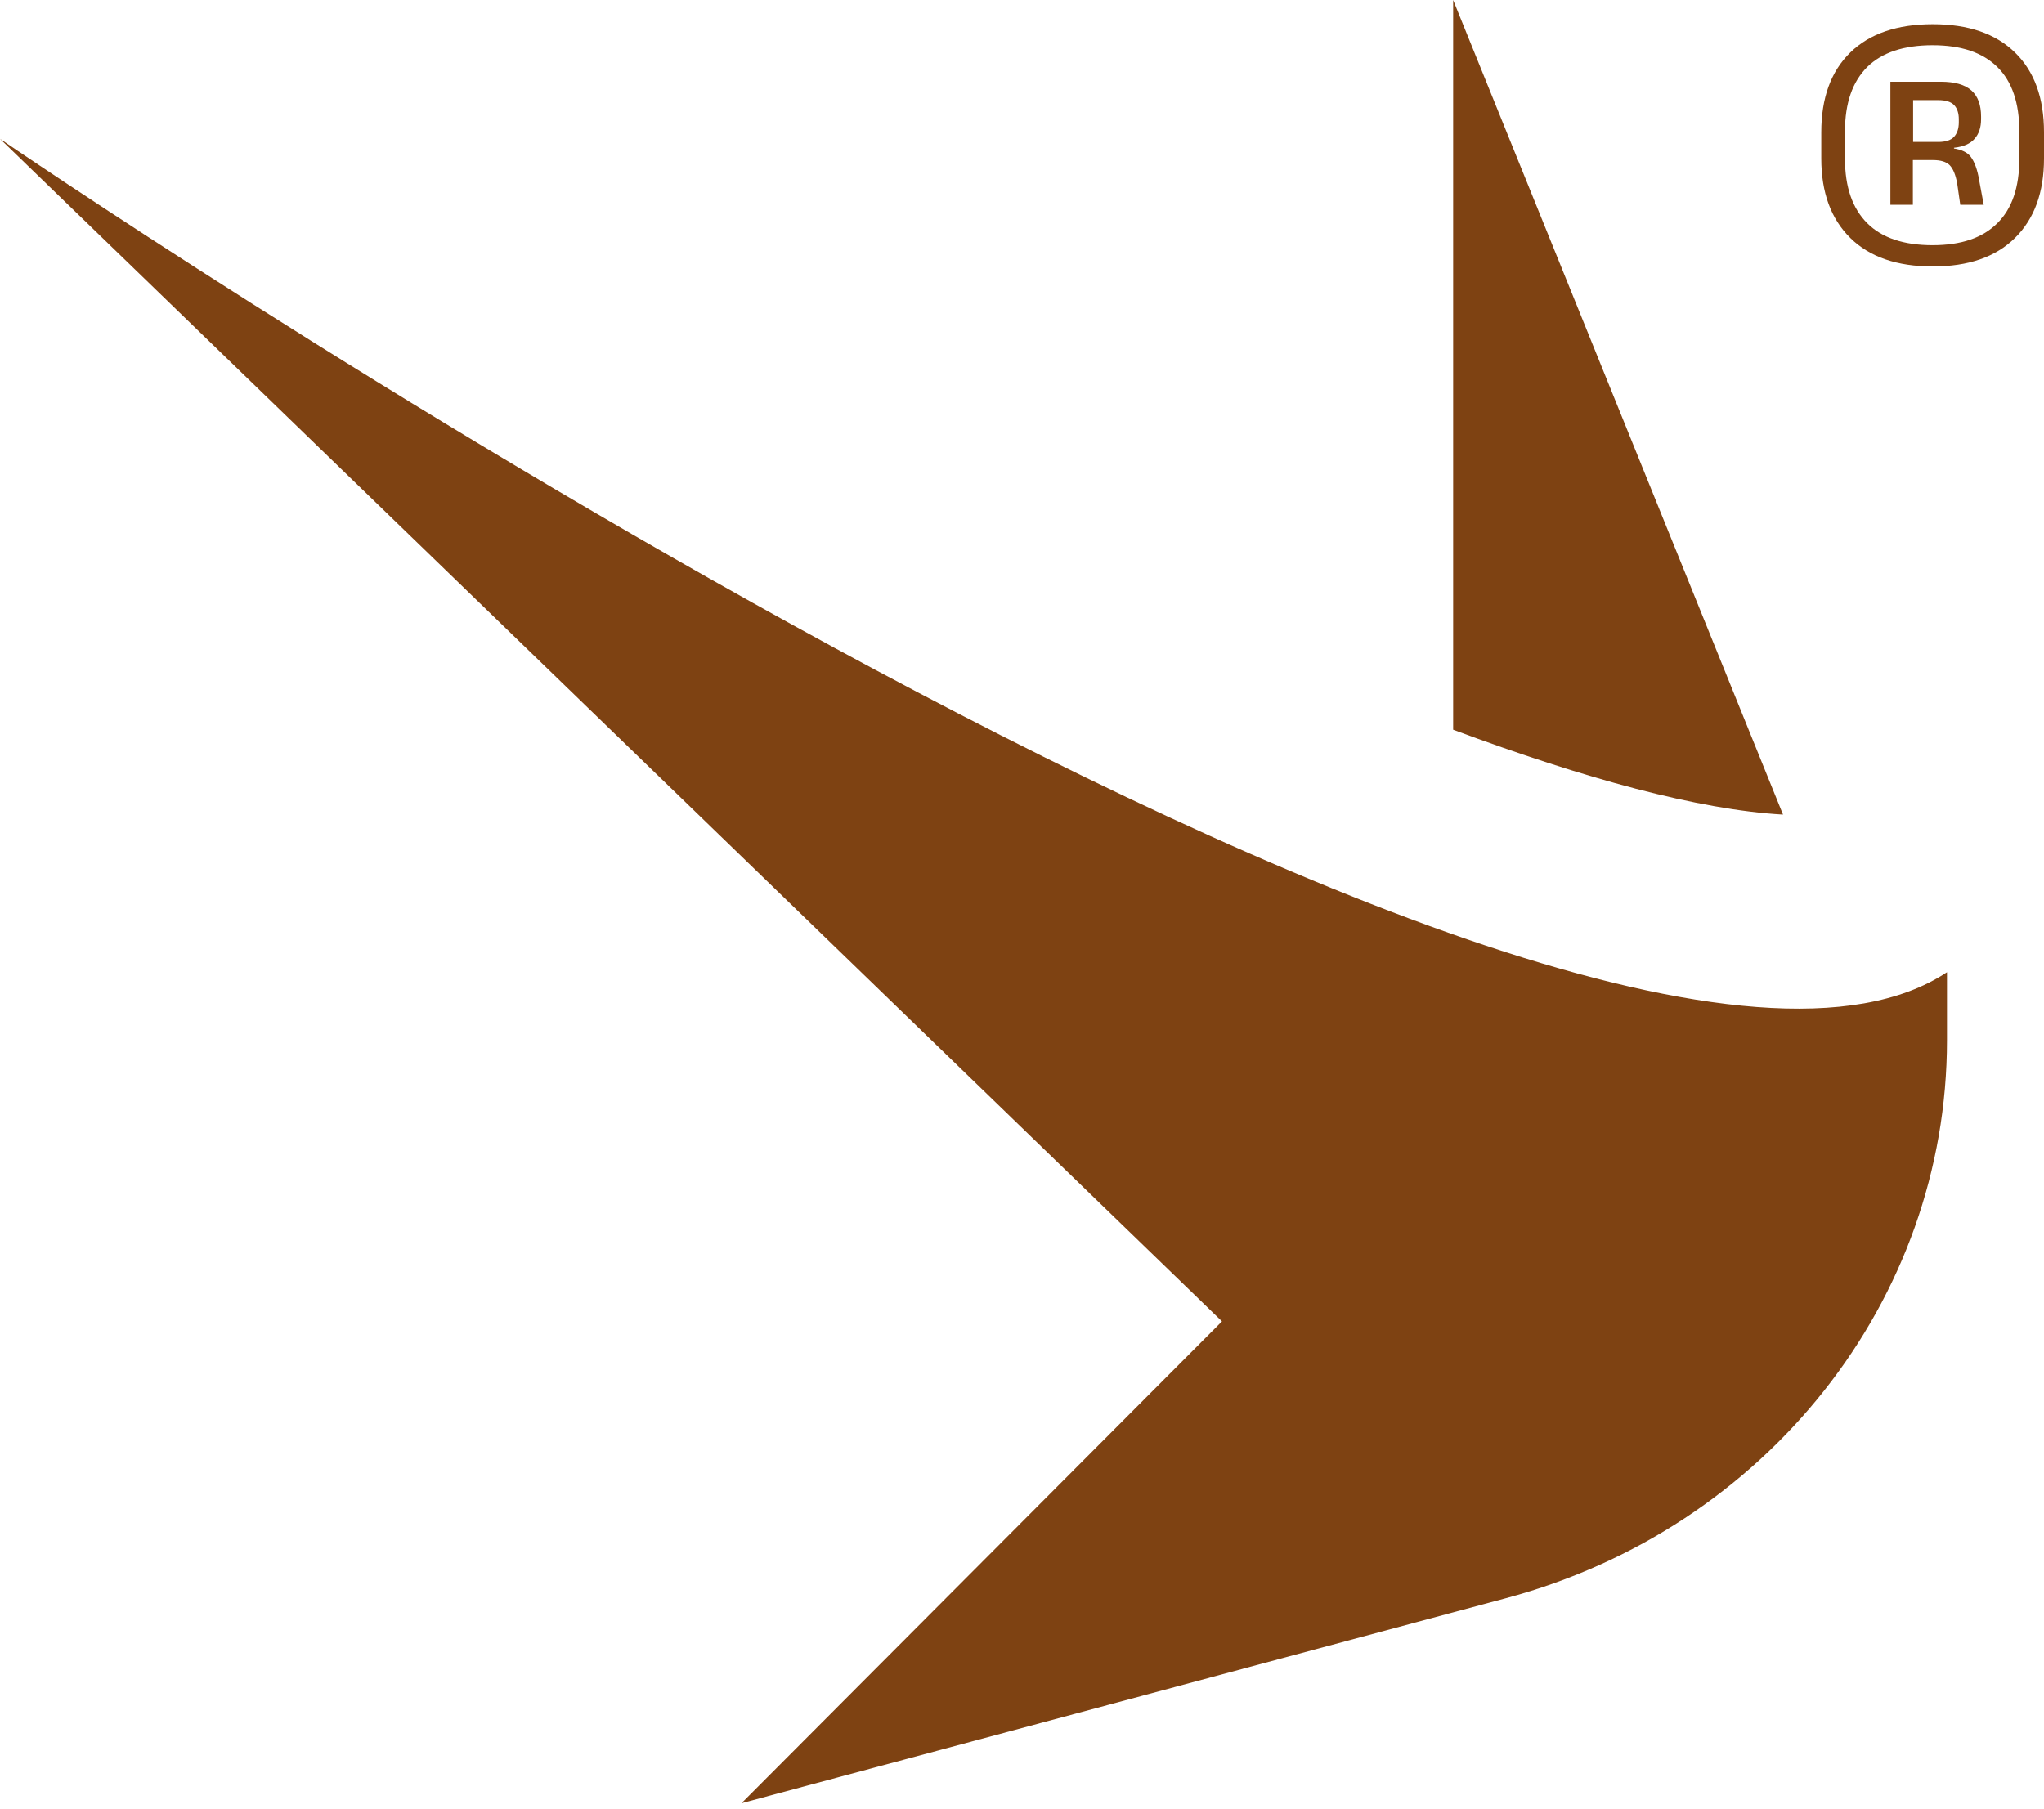
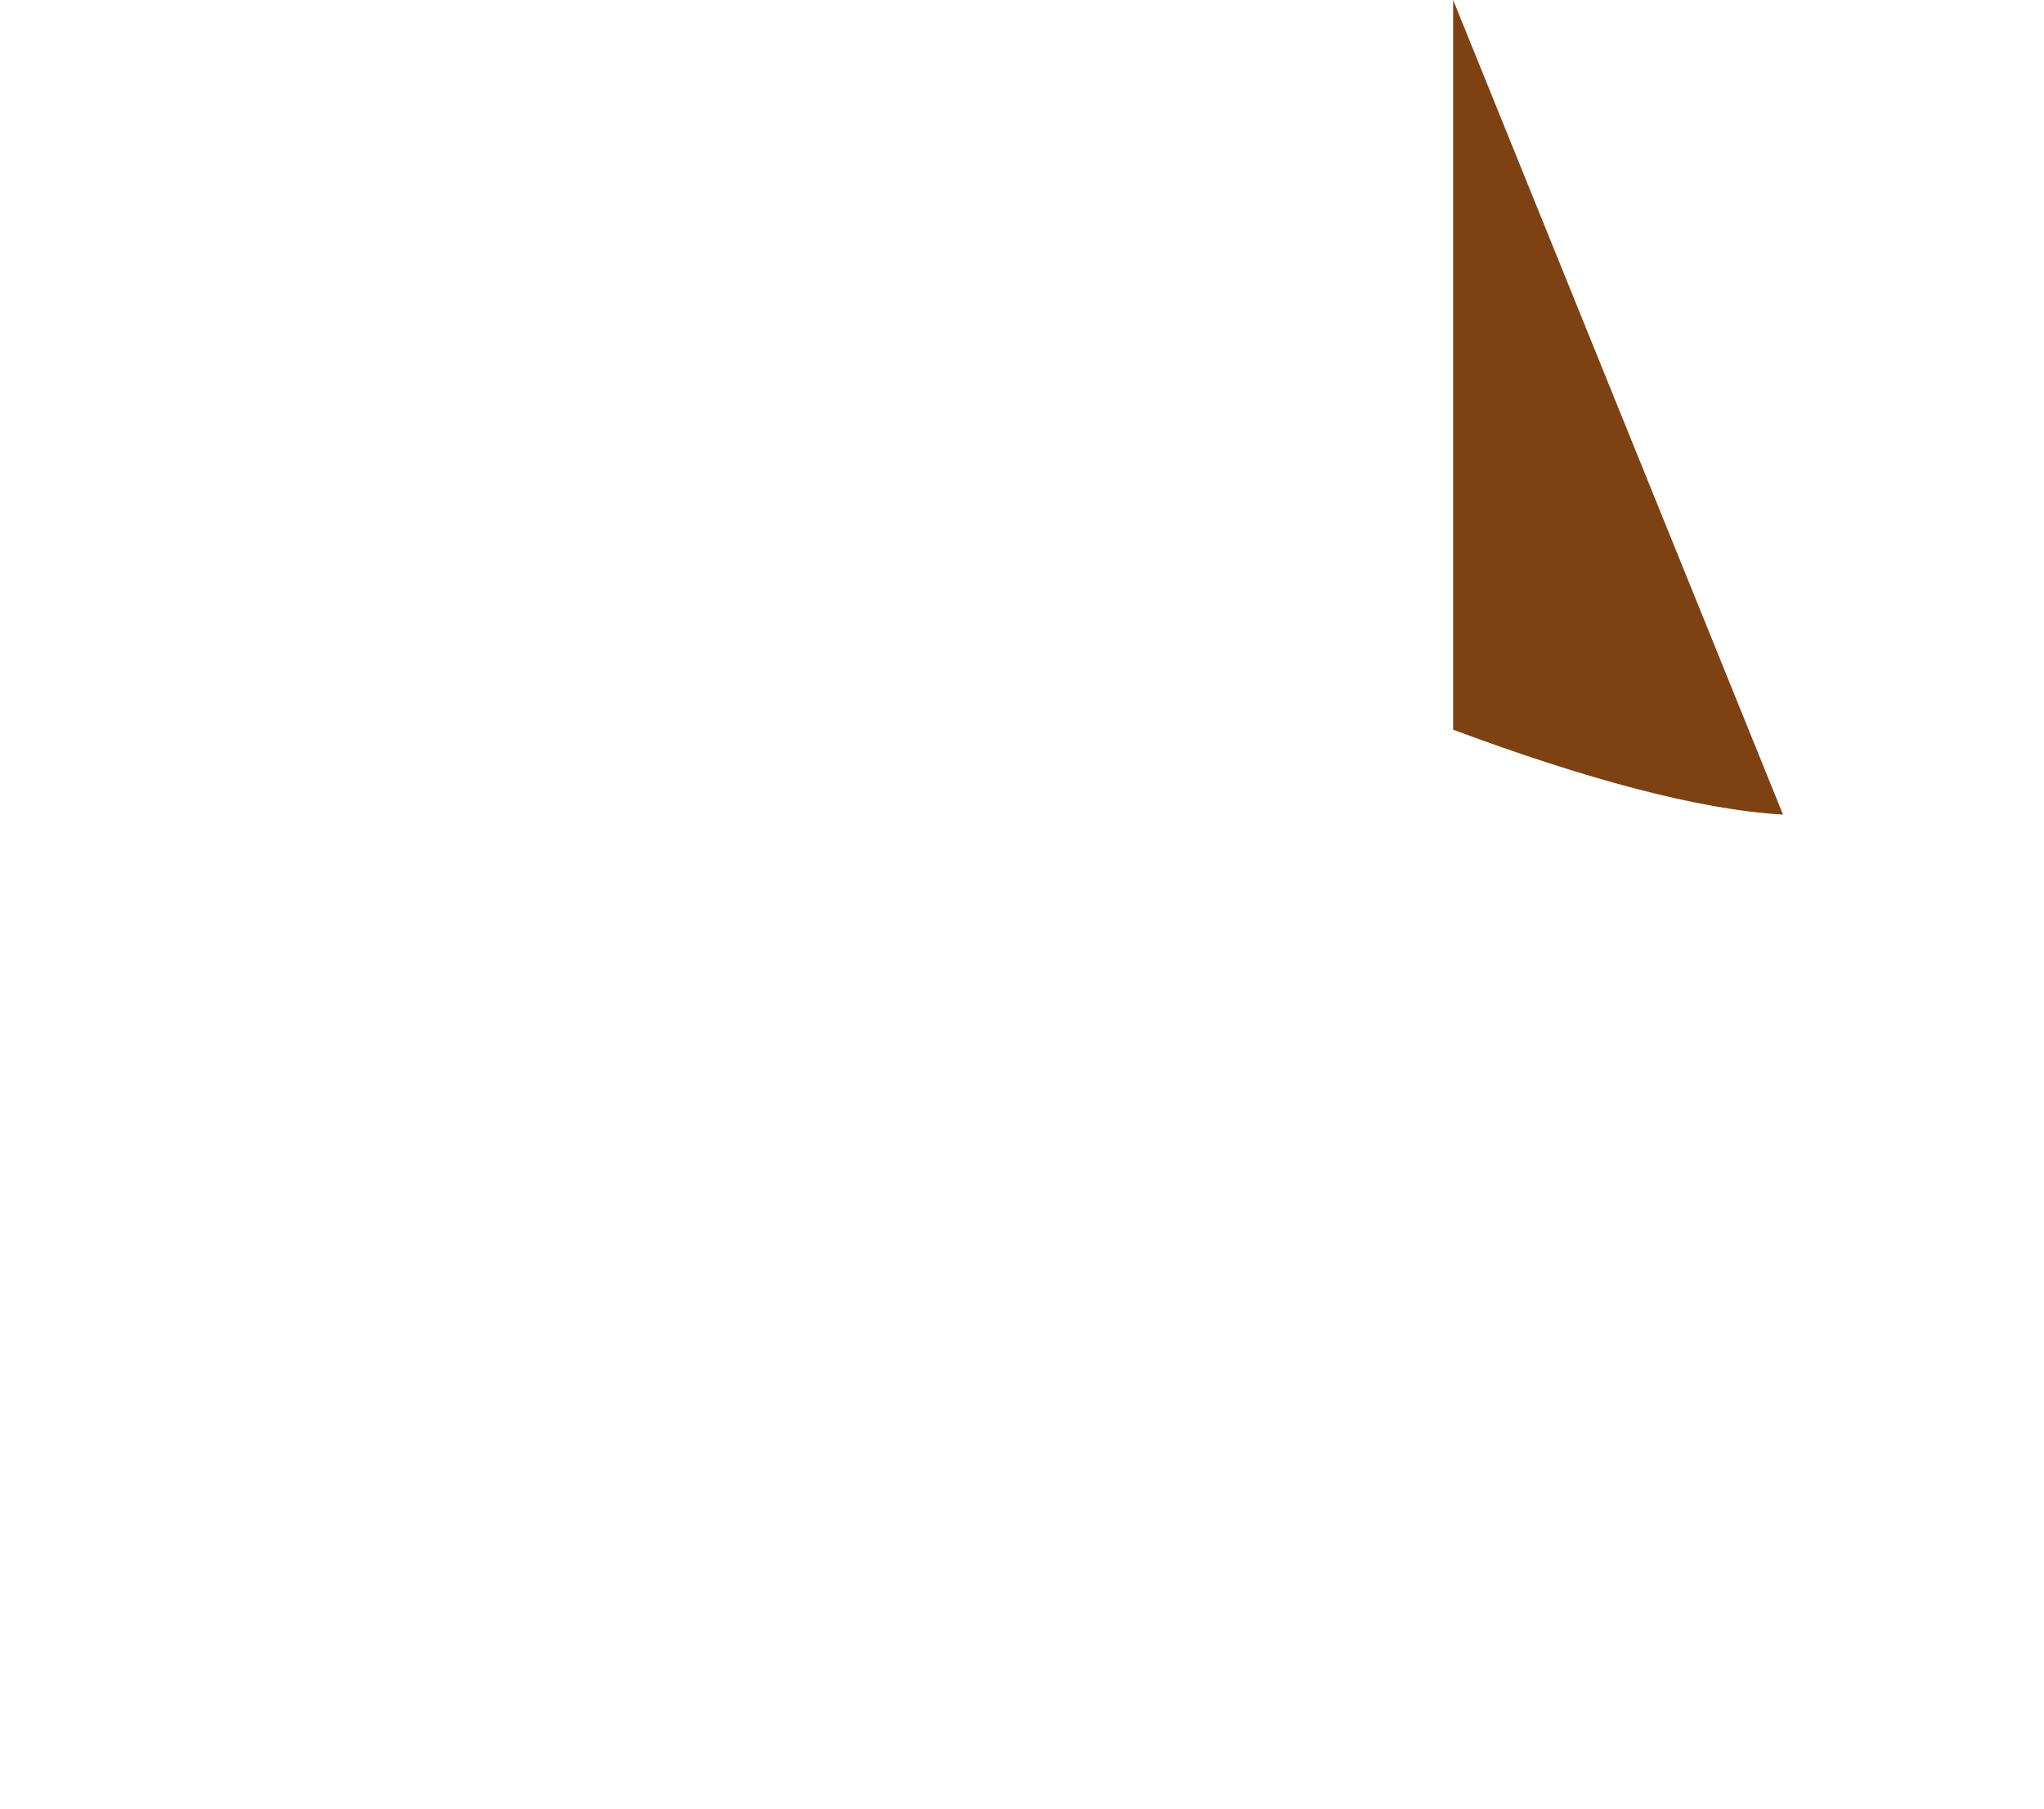
<svg xmlns="http://www.w3.org/2000/svg" width="331" height="293" viewBox="0 0 331 293" fill="none">
  <path d="M288.736 131.935L235.32 0V118.189C256.663 126.139 275.069 131.152 288.697 131.935H288.736Z" fill="#7E4212" />
-   <path d="M0 22.481L197.883 214.02L120.069 292.068L243.858 258.859C286.113 247.542 315.289 210.573 315.289 168.475V157.47C255.176 197.298 0 22.481 0 22.481Z" fill="#7E4212" />
-   <path d="M326.301 8.501C323.168 5.446 318.743 3.919 312.986 3.919C307.229 3.919 302.765 5.446 299.632 8.501C296.499 11.556 294.933 15.863 294.933 21.424V25.654C294.933 31.175 296.499 35.444 299.632 38.538C302.765 41.632 307.229 43.159 312.986 43.159C318.743 43.159 323.168 41.632 326.301 38.538C329.434 35.444 331 31.175 331 25.654V21.424C331 15.863 329.434 11.556 326.301 8.501ZM327.006 25.732C327.006 30.314 325.831 33.799 323.442 36.149C321.053 38.538 317.568 39.713 312.947 39.713C308.326 39.713 304.762 38.538 302.373 36.149C299.984 33.76 298.77 30.314 298.77 25.732V21.268C298.77 16.686 299.984 13.24 302.373 10.851C304.762 8.501 308.287 7.326 312.947 7.326C317.607 7.326 321.053 8.501 323.442 10.851C325.831 13.2 327.006 16.686 327.006 21.268V25.732Z" fill="#7E4212" />
-   <path d="M319.125 25.378C318.577 24.673 317.676 24.243 316.423 24.047V23.929C317.95 23.773 319.086 23.264 319.752 22.48C320.457 21.697 320.809 20.64 320.809 19.308V18.878C320.809 16.998 320.3 15.588 319.243 14.648C318.185 13.708 316.54 13.238 314.308 13.238H306.124V33.172H309.766V25.927H313.055C314.269 25.927 315.17 26.201 315.718 26.749C316.266 27.297 316.658 28.237 316.932 29.647L317.441 33.172H321.24L320.496 29.177C320.222 27.493 319.752 26.201 319.125 25.378ZM309.805 23.029V16.215H313.878C315.092 16.215 315.953 16.489 316.462 17.037C316.971 17.585 317.206 18.368 317.206 19.308V19.817C317.206 20.836 316.932 21.619 316.423 22.167C315.914 22.715 315.052 22.989 313.878 22.989H309.805V23.029Z" fill="#7E4212" />
</svg>